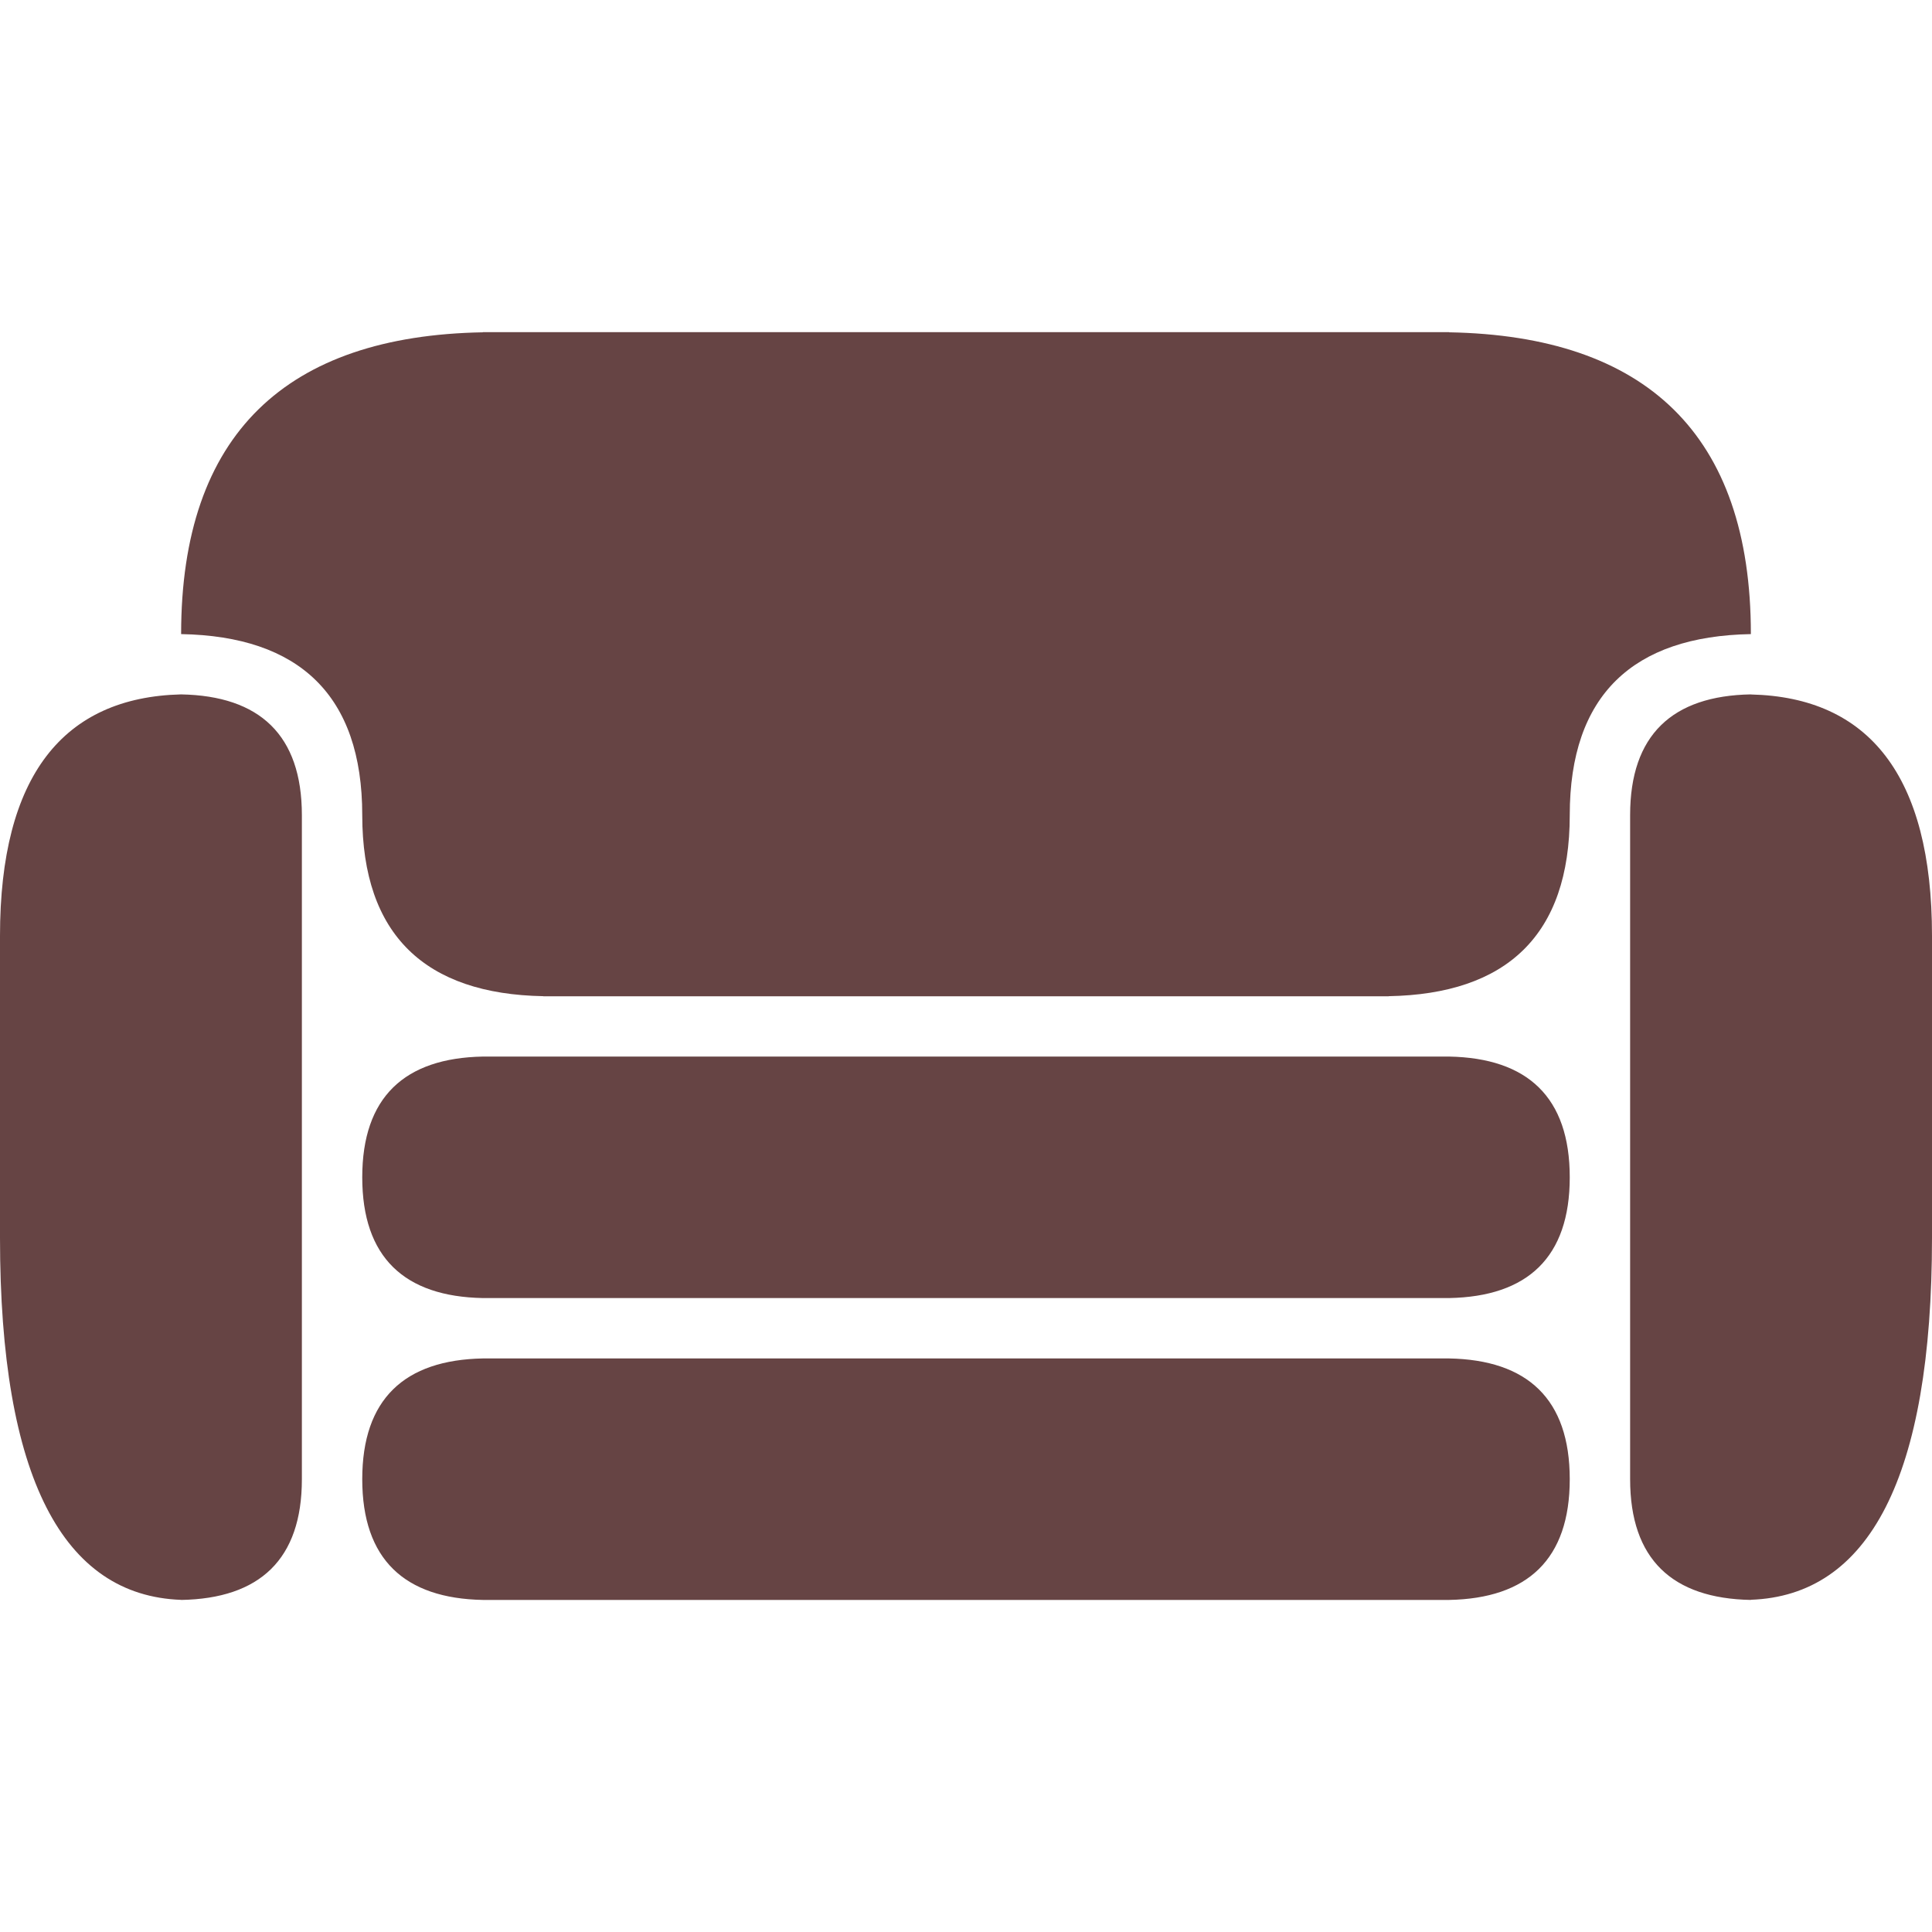
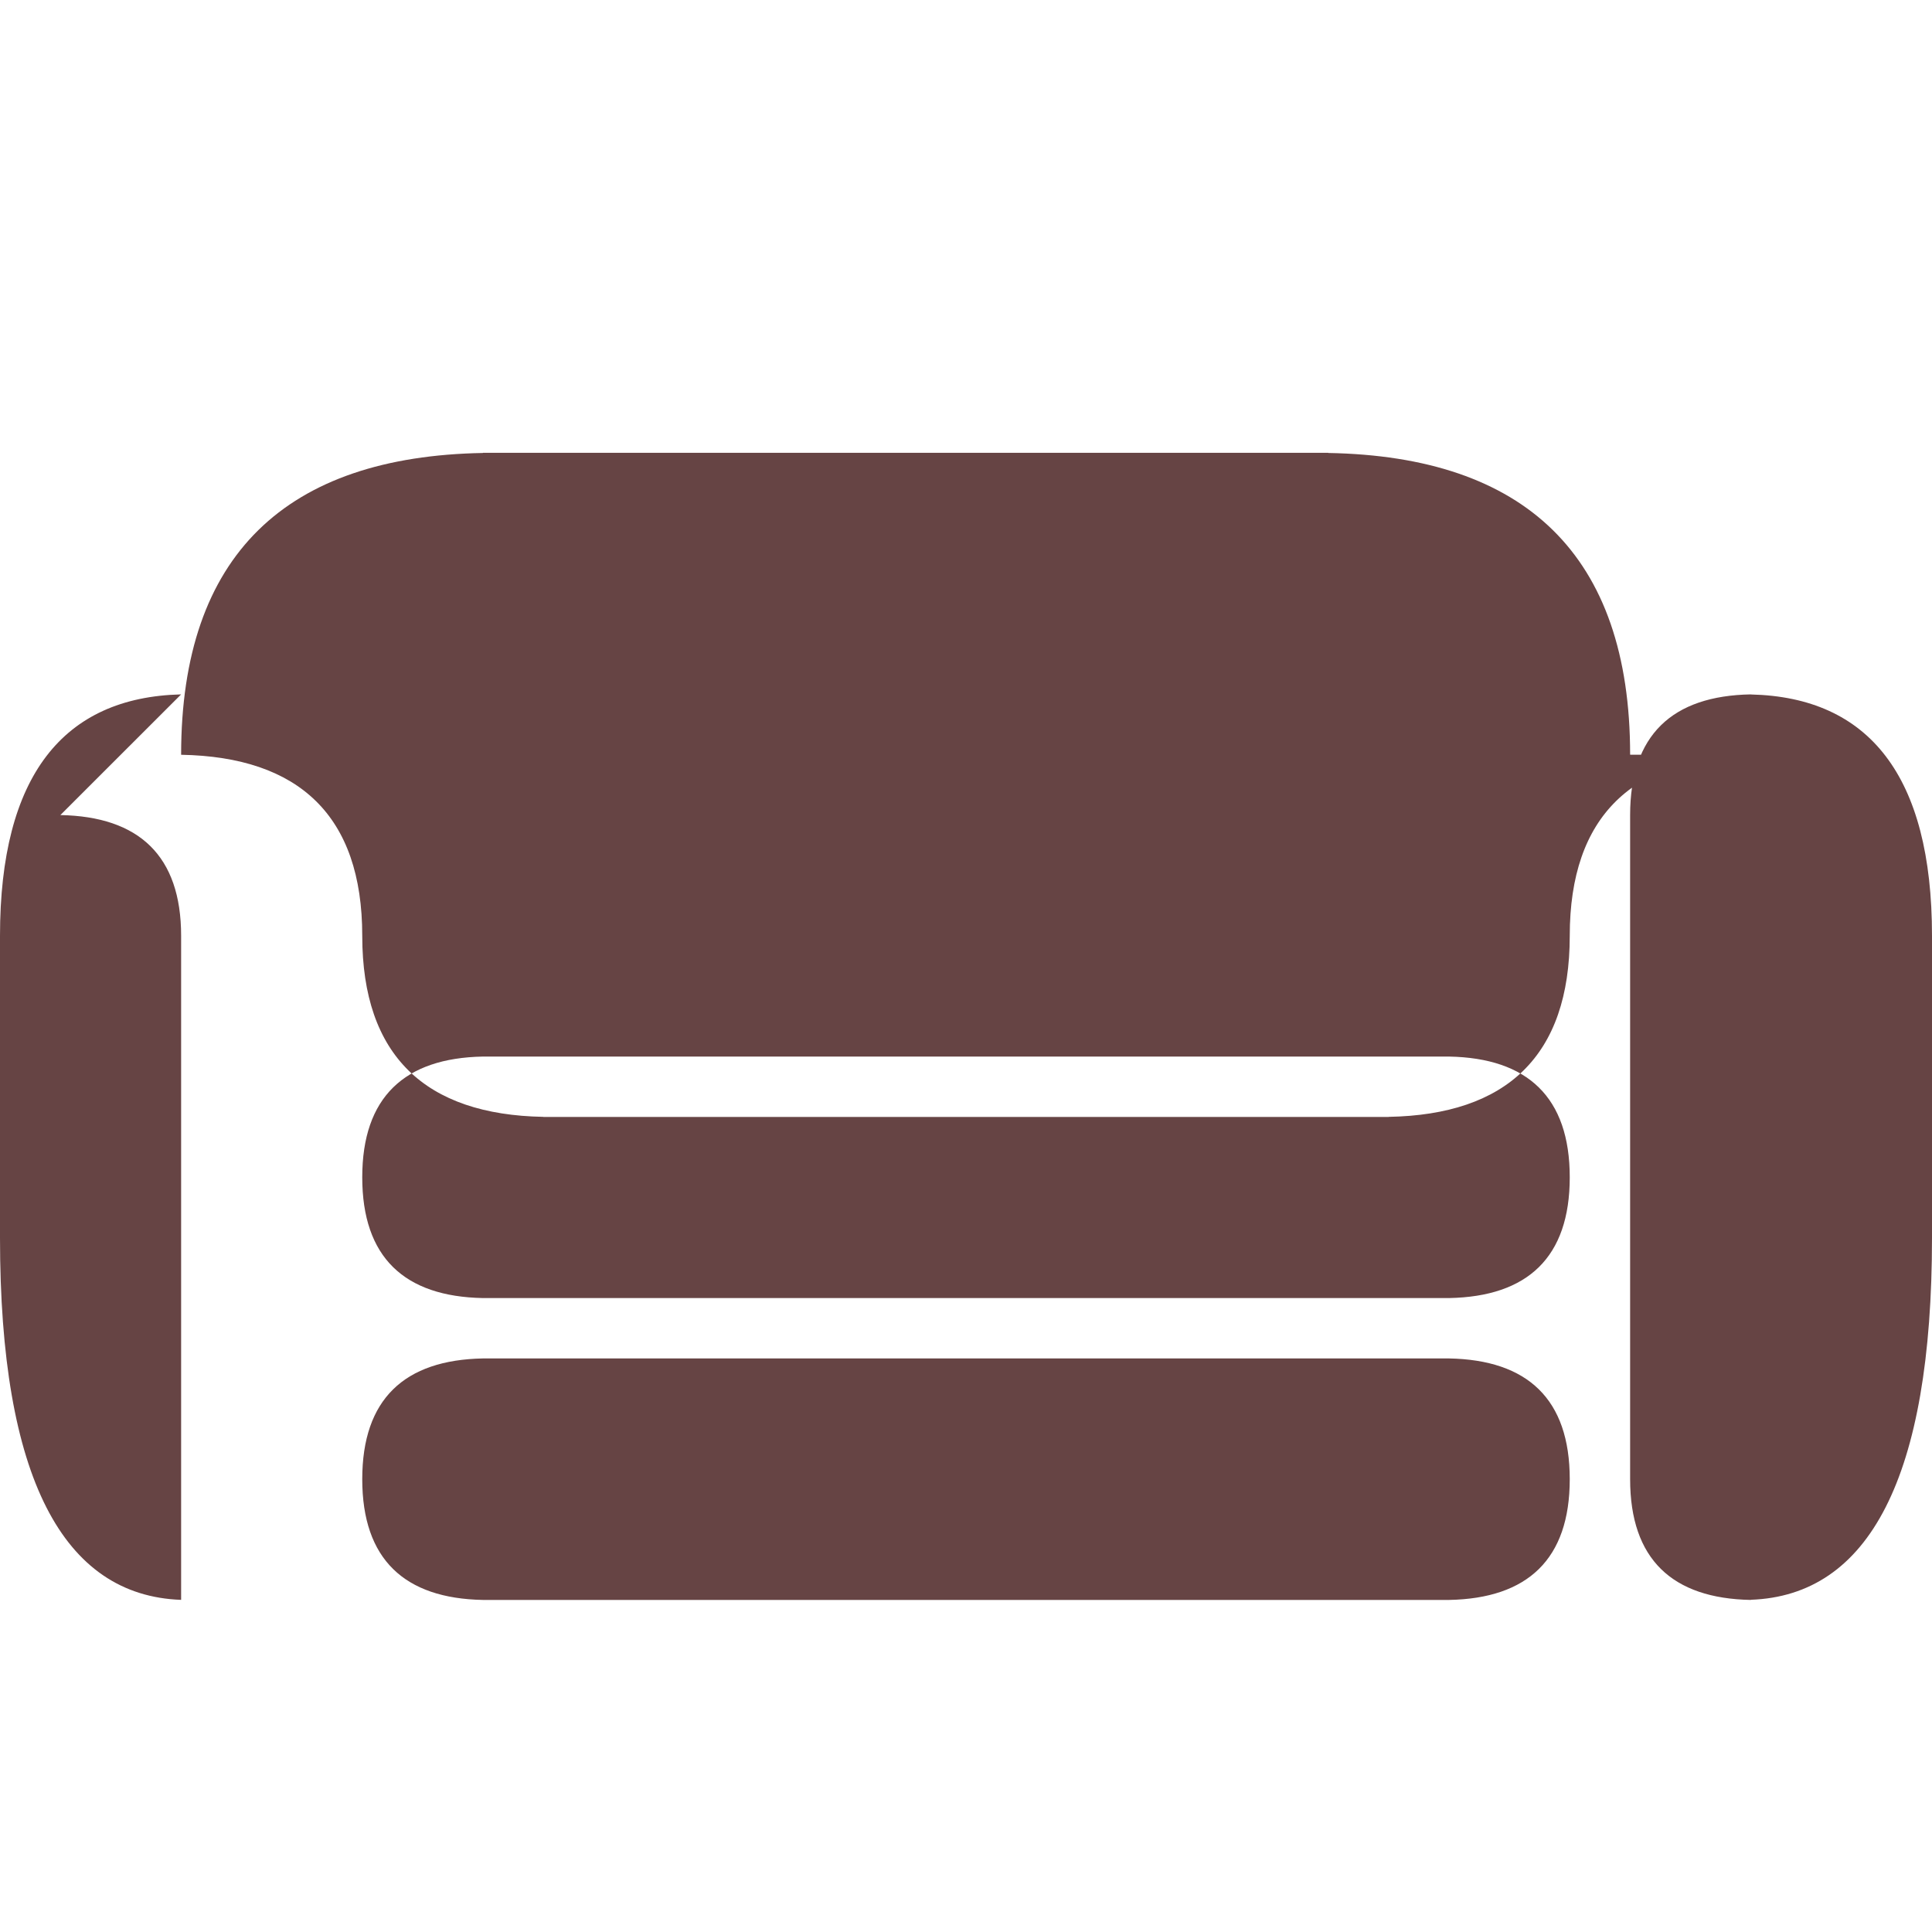
<svg xmlns="http://www.w3.org/2000/svg" role="img" width="32px" height="32px" viewBox="0 0 24 24">
  <title>Apache CouchDB</title>
-   <path fill="#644f2" d="M19.5 14.625c0 .995-.524 1.482-1.5 1.5H6c-.976-.018-1.5-.505-1.5-1.5s.524-1.482 1.5-1.5h12c.976.018 1.5.505 1.5 1.5m-1.5 2.25H6c-.976.018-1.5.505-1.5 1.5s.524 1.482 1.5 1.5h12c.976-.018 1.5-.505 1.5-1.5s-.524-1.482-1.5-1.5m3.75-8.248v-.001c-.976.017-1.5.504-1.5 1.499v8.25c0 .995.524 1.482 1.5 1.5v-.002c1.464-.052 2.25-1.514 2.25-4.498v-3.75c0-1.99-.786-2.964-2.25-2.998m-19.5-.001C.786 8.662 0 9.637 0 11.626v3.75c0 2.984.786 4.446 2.25 4.498v.001c.976-.017 1.5-.504 1.5-1.499v-8.25c0-.995-.524-1.482-1.5-1.5m19.5-.75c0-2.486-1.31-3.705-3.75-3.748v-.002H6v.002c-2.44.043-3.75 1.262-3.75 3.748v.001c1.464.026 2.25.757 2.25 2.249s.786 2.223 2.25 2.249v.001h10.5v-.001c1.464-.026 2.25-.757 2.25-2.249s.786-2.223 2.25-2.249z" />
+   <path fill="#644f2" d="M19.5 14.625c0 .995-.524 1.482-1.5 1.5H6c-.976-.018-1.5-.505-1.5-1.5s.524-1.482 1.5-1.5h12c.976.018 1.5.505 1.5 1.5m-1.5 2.25H6c-.976.018-1.5.505-1.5 1.5s.524 1.482 1.5 1.5h12c.976-.018 1.5-.505 1.5-1.5s-.524-1.482-1.5-1.5m3.75-8.248v-.001c-.976.017-1.5.504-1.5 1.499v8.25c0 .995.524 1.482 1.5 1.5v-.002c1.464-.052 2.25-1.514 2.25-4.498v-3.75c0-1.99-.786-2.964-2.25-2.998m-19.5-.001C.786 8.662 0 9.637 0 11.626v3.75c0 2.984.786 4.446 2.25 4.498v.001v-8.25c0-.995-.524-1.482-1.5-1.5m19.5-.75c0-2.486-1.31-3.705-3.75-3.748v-.002H6v.002c-2.44.043-3.75 1.262-3.75 3.748v.001c1.464.026 2.25.757 2.25 2.249s.786 2.223 2.25 2.249v.001h10.5v-.001c1.464-.026 2.25-.757 2.25-2.249s.786-2.223 2.25-2.249z" />
</svg>